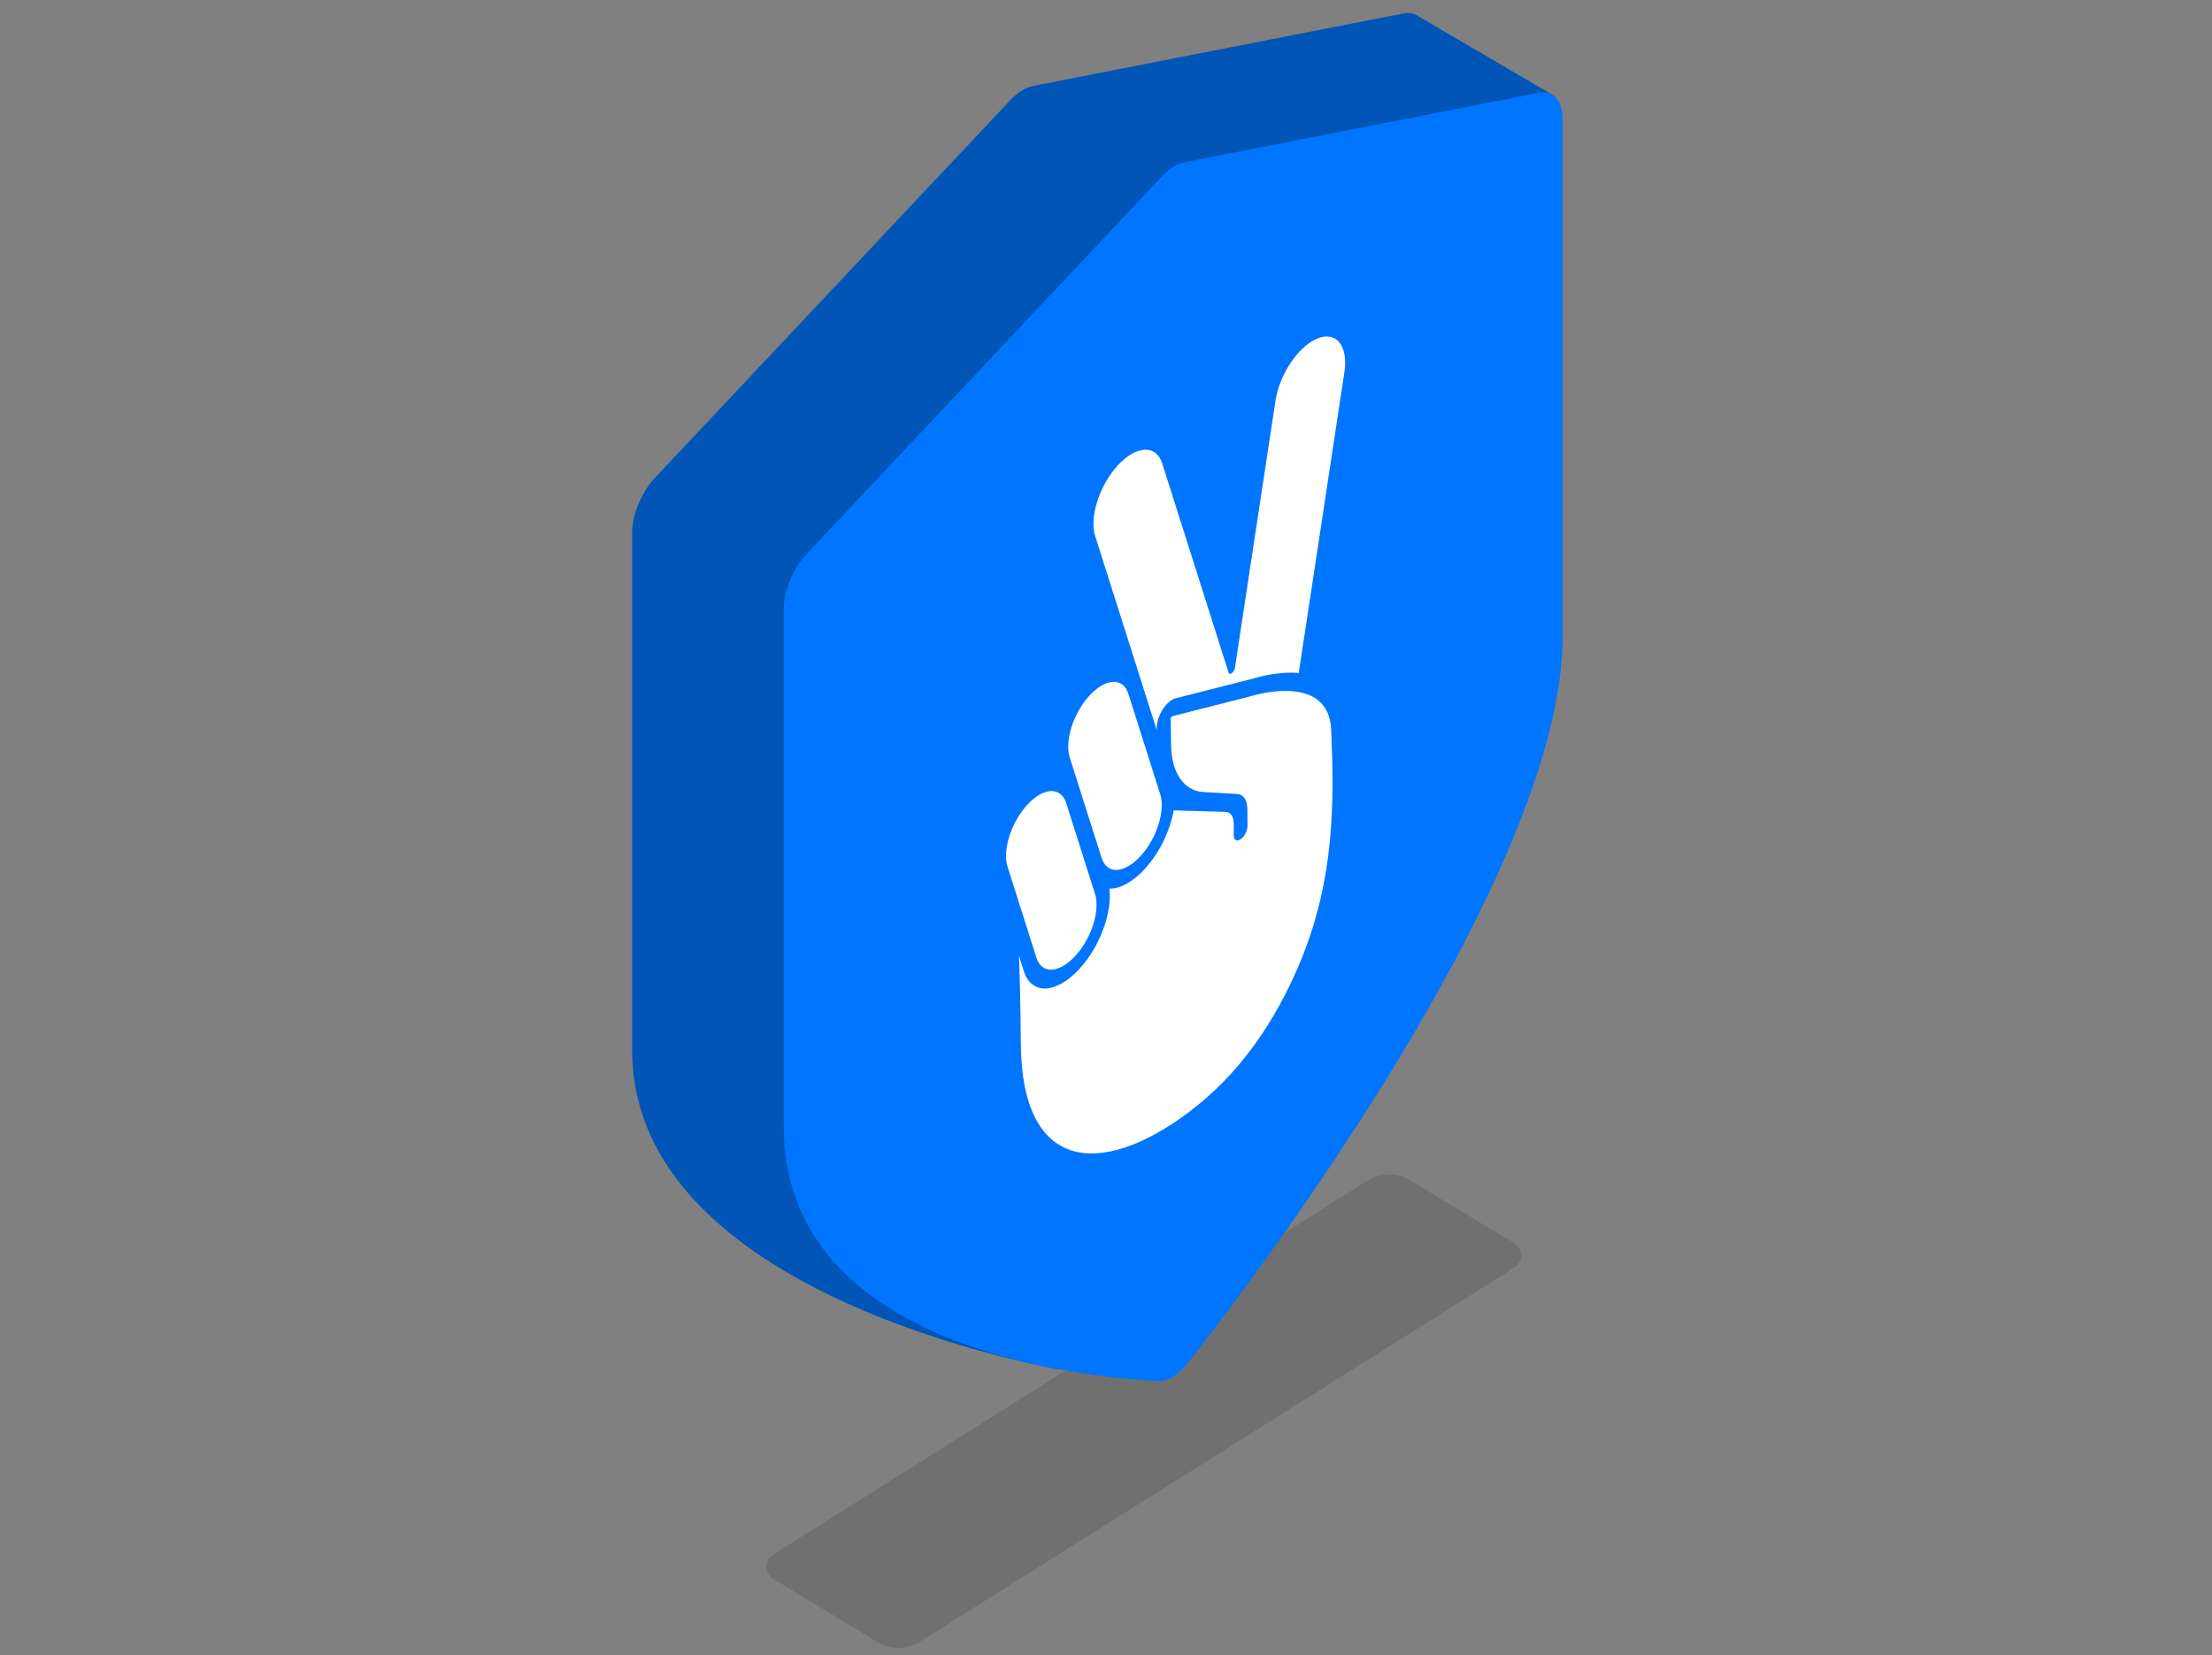
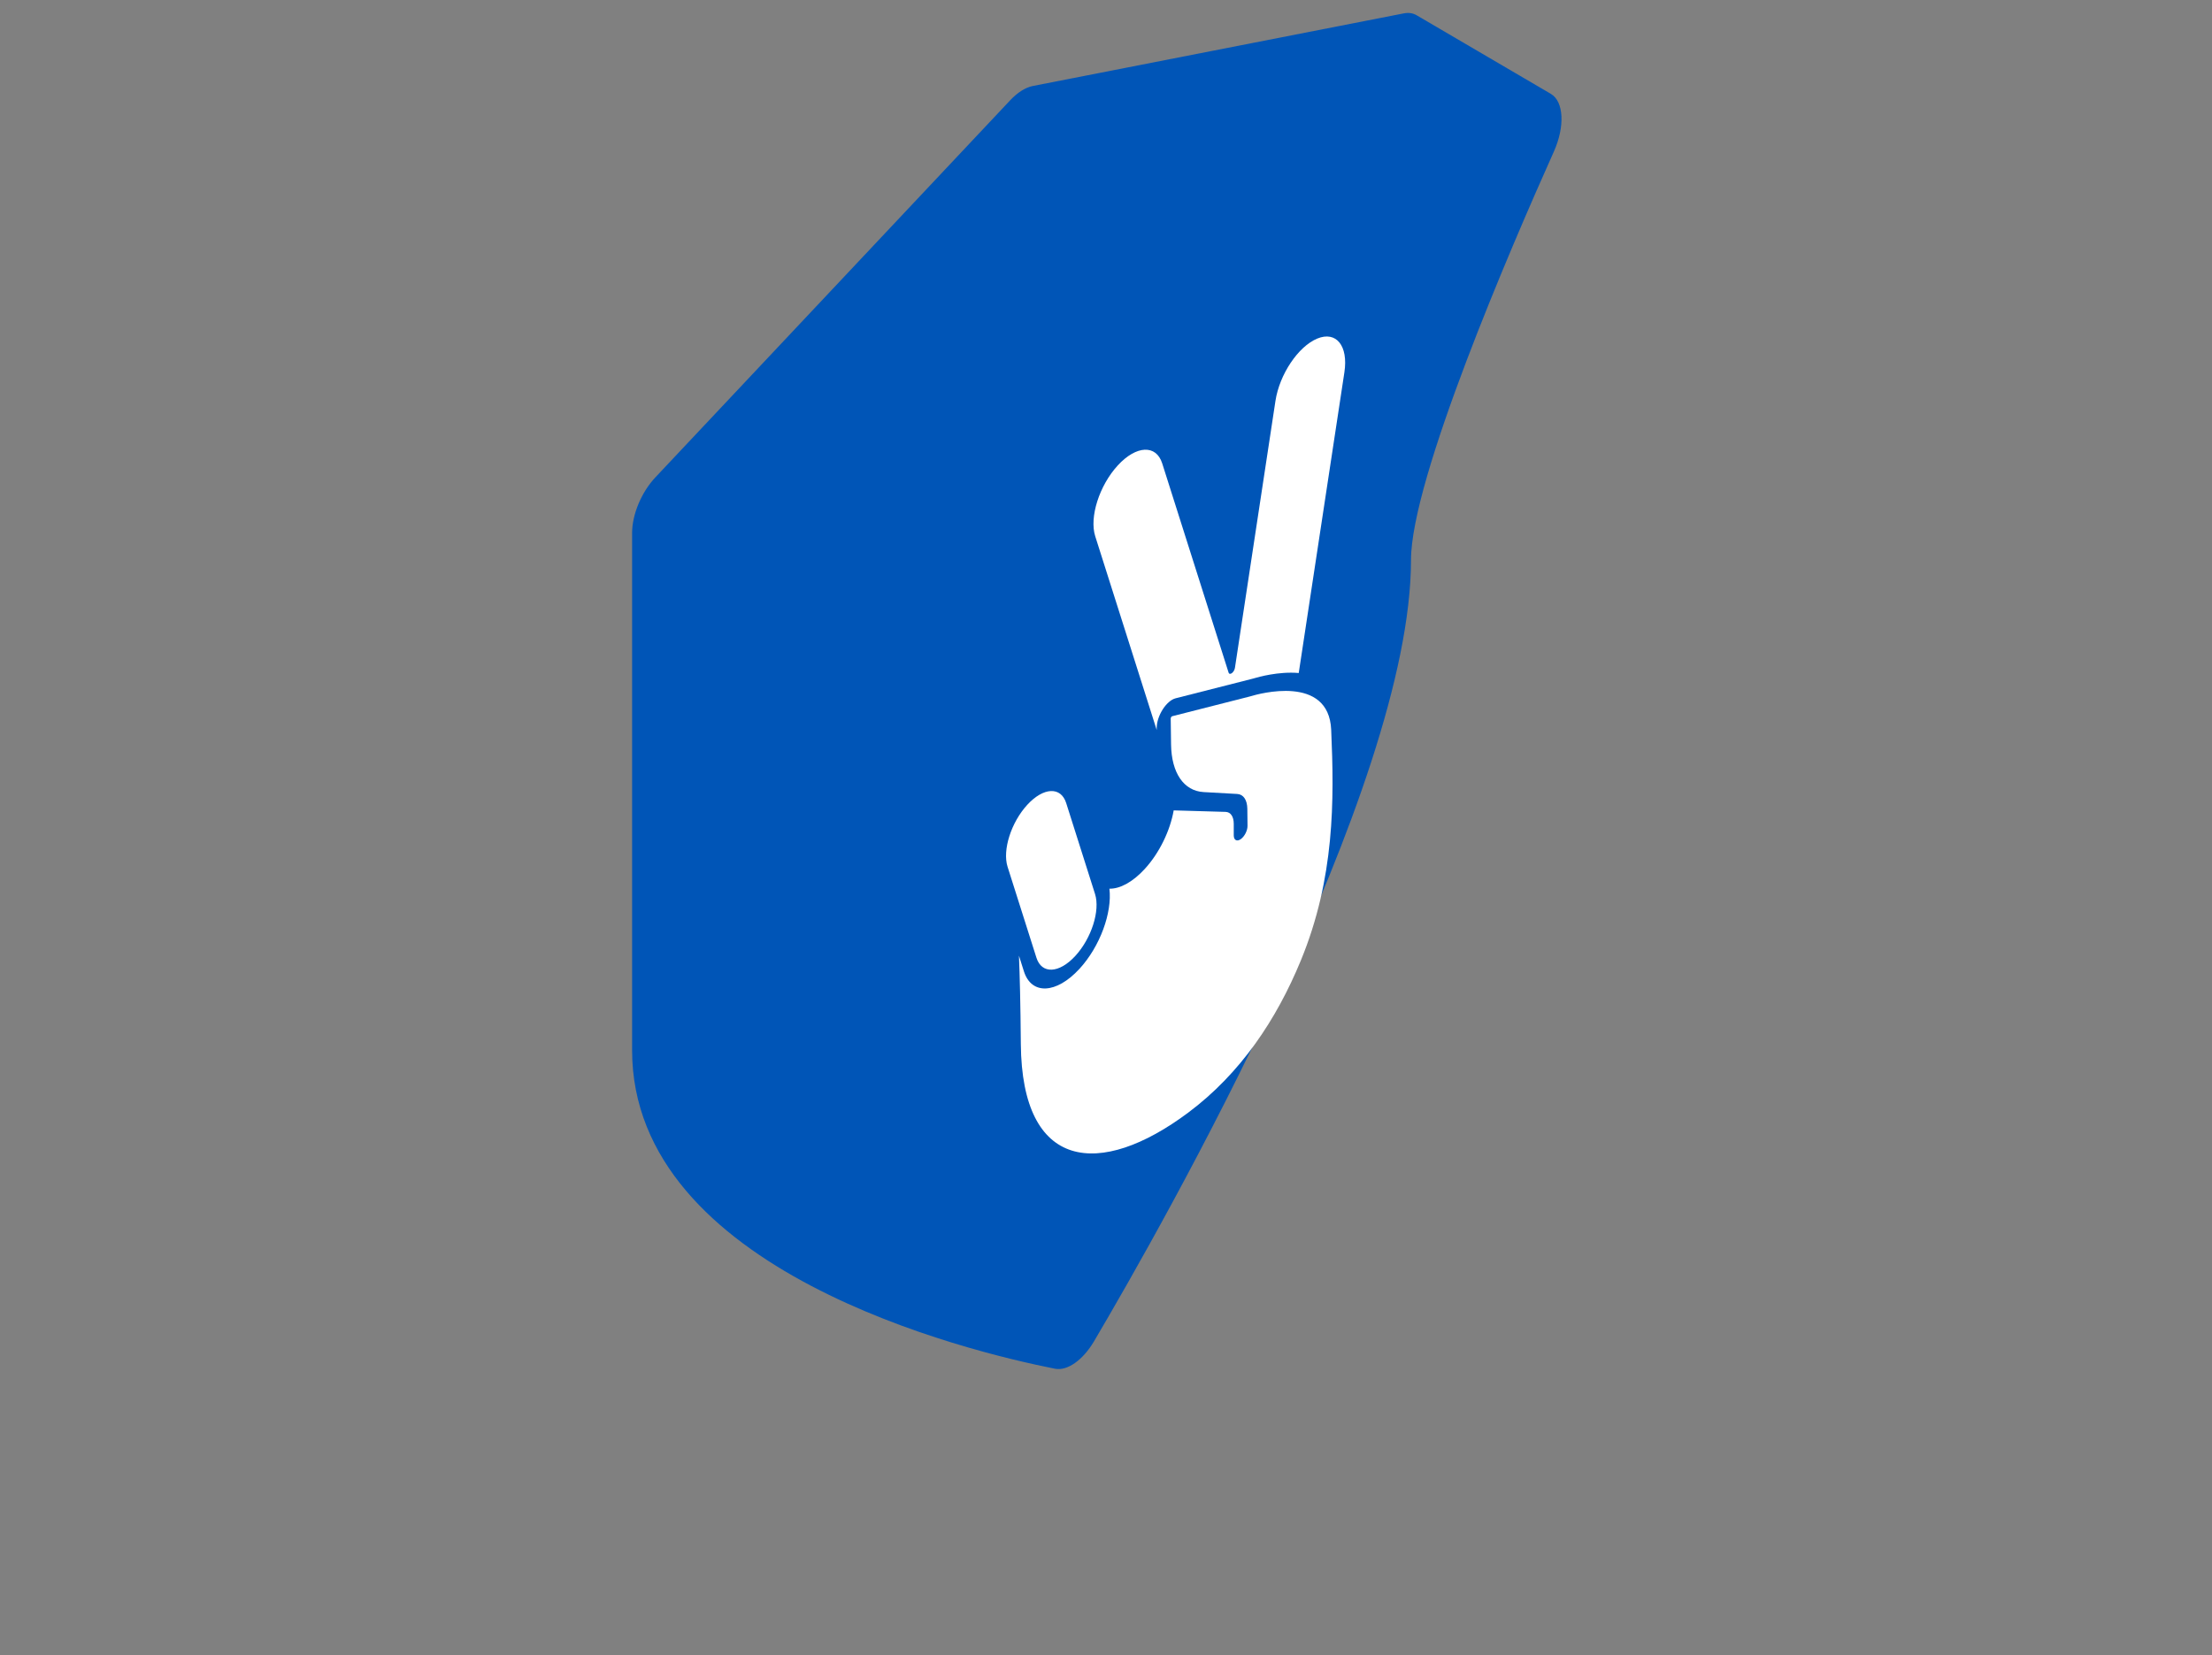
<svg xmlns="http://www.w3.org/2000/svg" width="167" height="125" viewBox="0 0 167 125" fill="none">
  <rect x="0" y="0" width="167" height="125" fill="#808080" stroke="none" />
-   <path d="M59.096 119.669C58.928 119.567 58.746 119.491 58.574 119.397C57.728 118.934 57.588 117.892 58.392 117.386L103.279 89.133C103.899 88.743 104.694 88.602 105.472 88.73C105.859 88.793 106.213 88.976 106.548 89.18L113.602 93.463C113.77 93.565 113.952 93.641 114.124 93.735C114.97 94.198 115.11 95.24 114.306 95.746L69.419 123.999C68.799 124.389 68.004 124.53 67.226 124.403C66.839 124.34 66.485 124.156 66.15 123.953L59.096 119.669Z" fill="#333333" fill-opacity="0.2" />
  <path d="M82.595 101.294C81.751 102.724 80.571 103.547 79.648 103.364C73.077 102.063 47.724 95.967 47.722 79.311C47.721 63.895 47.722 46.452 47.722 40.253C47.722 38.849 48.43 37.163 49.485 36.042L76.273 7.566C76.825 6.979 77.424 6.602 77.975 6.494L105.979 1.011C106.339 0.94 106.668 0.987 106.943 1.147L117.085 7.088C118.07 7.665 118.157 9.562 117.312 11.449C114.02 18.794 106.526 36.189 106.526 42.299C106.526 59.492 87.918 92.269 82.595 101.294Z" fill="#0055B7" />
-   <path d="M89.707 102.897C88.987 103.816 88.161 104.326 87.448 104.292C82.066 104.036 59.171 101.952 59.17 85.066C59.168 69.65 59.169 52.207 59.169 46.008C59.17 44.604 59.877 42.918 60.932 41.797L87.721 13.32C88.272 12.734 88.871 12.357 89.423 12.249L116.211 7.004C117.266 6.797 117.974 7.59 117.974 8.994C117.974 15.06 117.974 31.965 117.974 48.054C117.973 65.745 95.111 95.994 89.707 102.897Z" fill="#0075FF" />
  <path d="M76.928 72.172L77.303 73.355C77.872 75.149 79.749 75.066 81.495 73.167C83.049 71.478 83.975 68.92 83.758 67.112C84.54 67.129 85.496 66.632 86.416 65.632C87.544 64.406 88.341 62.722 88.611 61.199L92.529 61.312C92.91 61.323 93.145 61.667 93.145 62.214L93.145 63.082C93.145 63.441 93.377 63.573 93.664 63.378C93.954 63.181 94.188 62.726 94.184 62.367L94.17 61.079C94.162 60.41 93.874 59.985 93.409 59.959L90.867 59.816C89.371 59.731 88.441 58.368 88.412 56.217L88.386 54.264C88.385 54.193 88.442 54.103 88.496 54.089L94.364 52.595C94.395 52.587 94.423 52.579 94.455 52.57C94.994 52.406 100.316 50.904 100.501 55.11C100.736 60.45 100.771 66.313 98.208 72.537C96.375 76.986 93.667 81.067 89.703 84.027C83.036 89.004 77.148 88.406 77.07 78.843C77.045 75.829 76.991 73.689 76.928 72.172Z" fill="white" />
-   <path d="M80.763 57.207C80.364 55.951 81.032 53.855 82.254 52.527C83.476 51.198 84.79 51.139 85.188 52.396L87.593 59.977C87.992 61.233 87.324 63.328 86.102 64.657C84.88 65.986 83.566 66.044 83.168 64.788L80.763 57.207Z" fill="white" />
  <path d="M76.068 65.455C75.67 64.199 76.337 62.103 77.559 60.775C78.781 59.446 80.095 59.387 80.494 60.644L82.672 67.512C83.071 68.768 82.403 70.863 81.181 72.192C79.959 73.521 78.645 73.579 78.247 72.323L76.068 65.455Z" fill="white" />
  <path d="M82.686 40.494C82.231 39.059 82.994 36.664 84.391 35.145C85.787 33.627 87.289 33.56 87.744 34.995L92.754 50.788C92.833 51.038 93.182 50.777 93.235 50.429L96.293 30.278C96.597 28.275 98.008 26.168 99.446 25.57C100.883 24.973 101.802 26.113 101.498 28.115L98.051 50.825C96.529 50.692 94.981 51.133 94.682 51.223C94.657 51.231 94.641 51.235 94.624 51.24L88.756 52.734C88.048 52.914 87.316 54.079 87.328 55.005L87.329 55.131L82.686 40.494Z" fill="white" />
</svg>